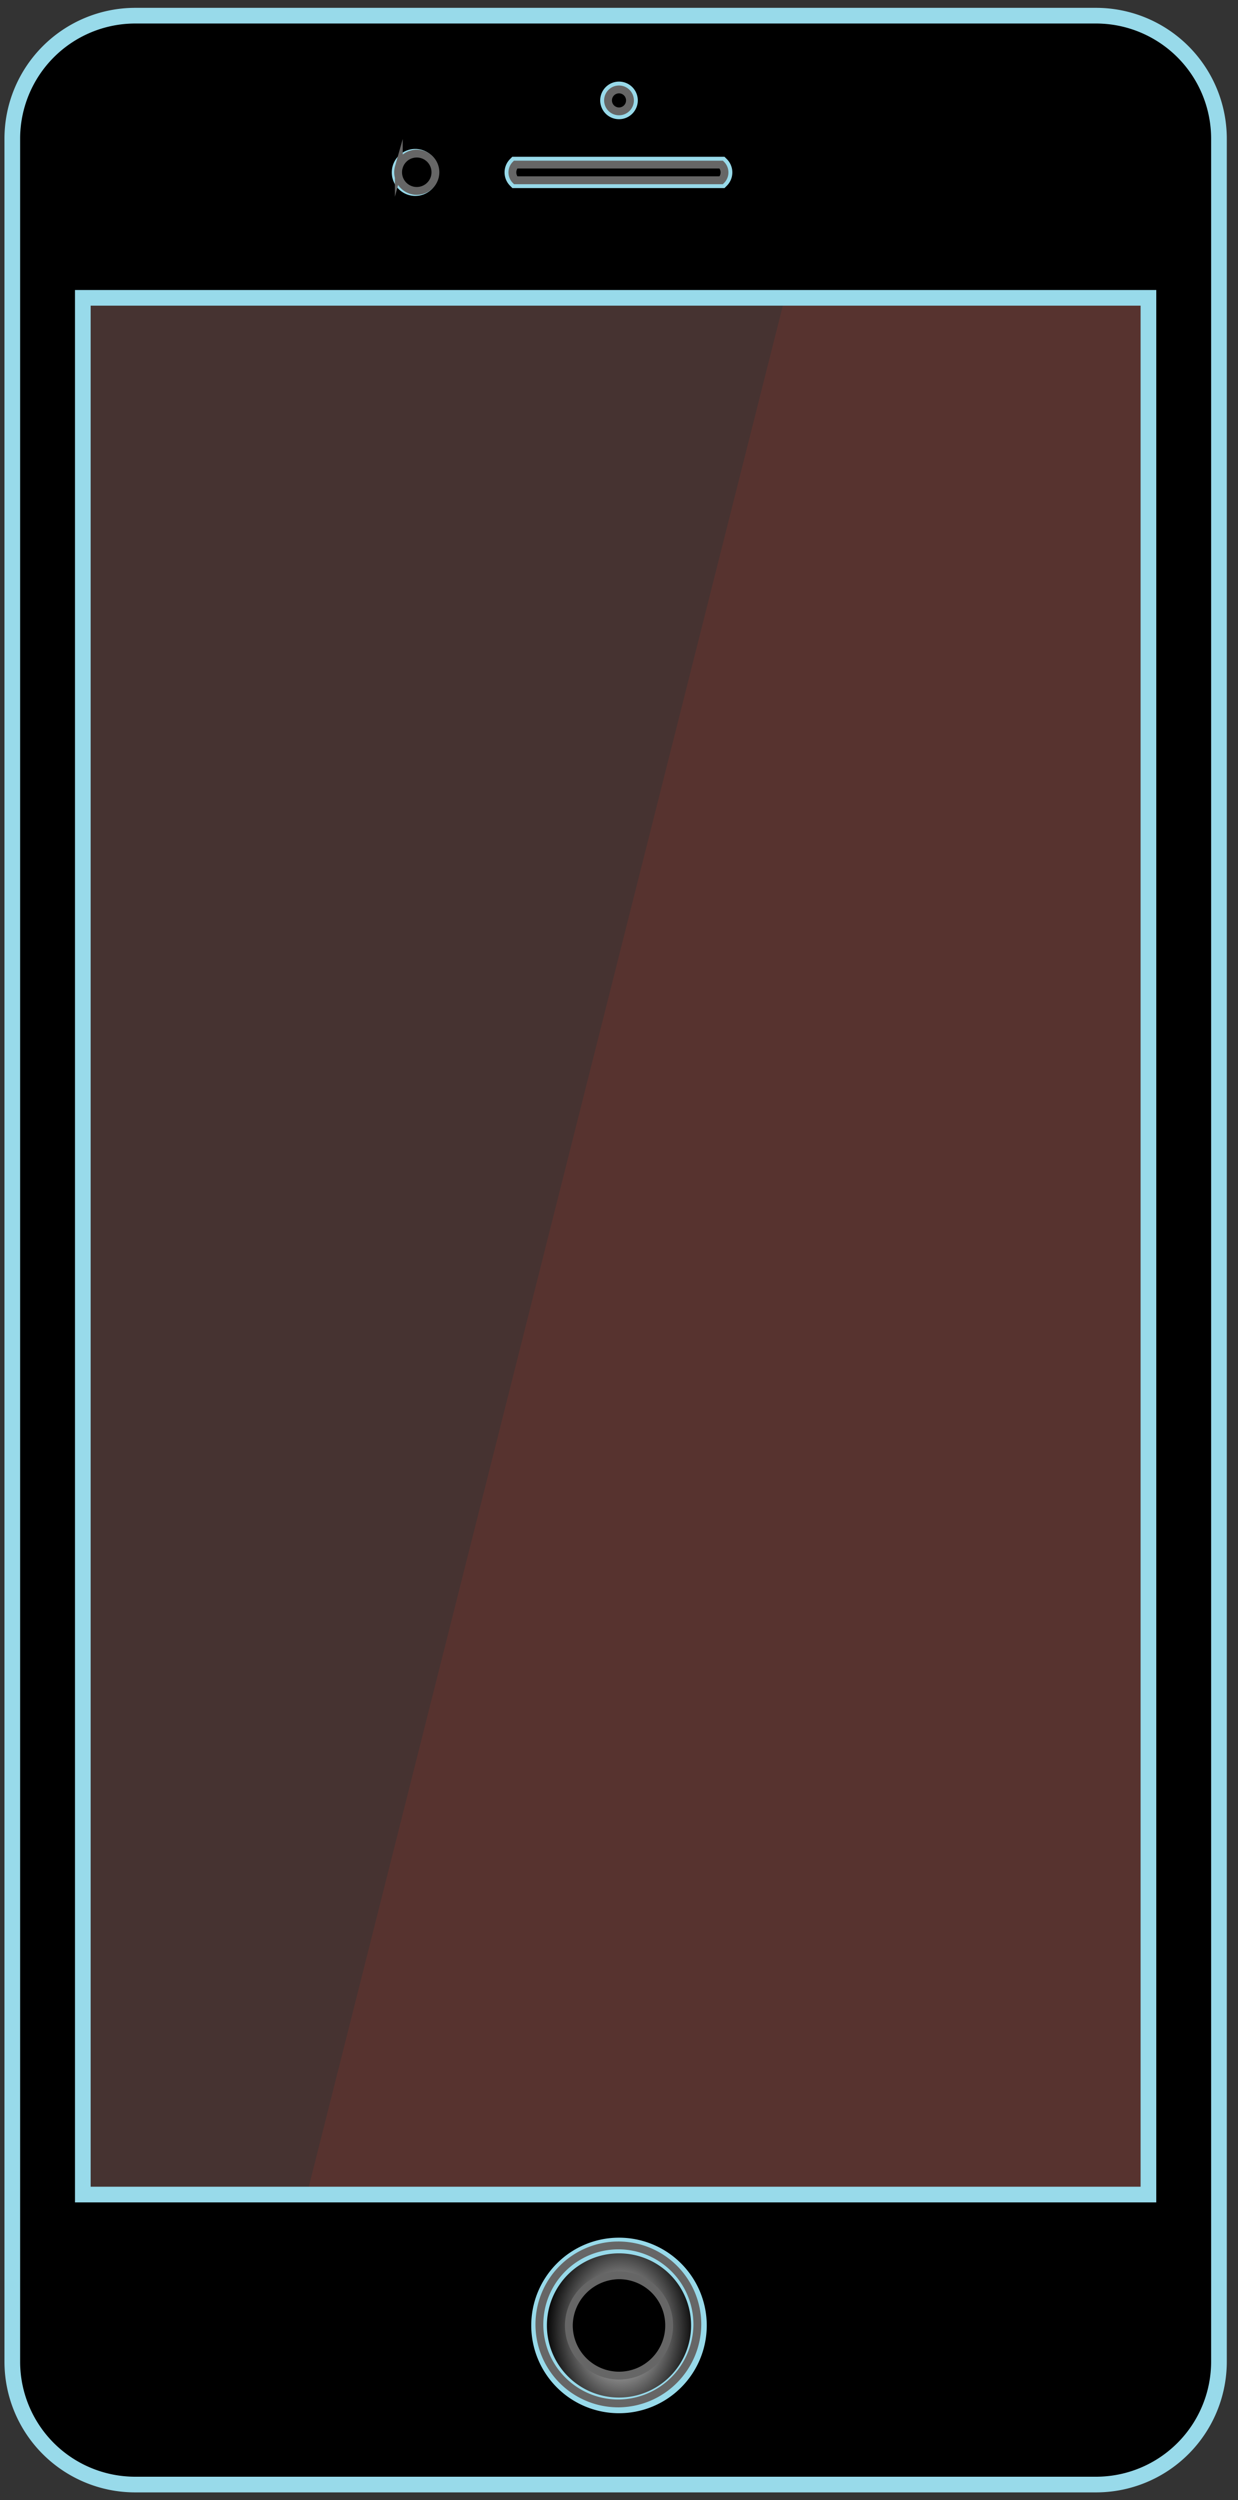
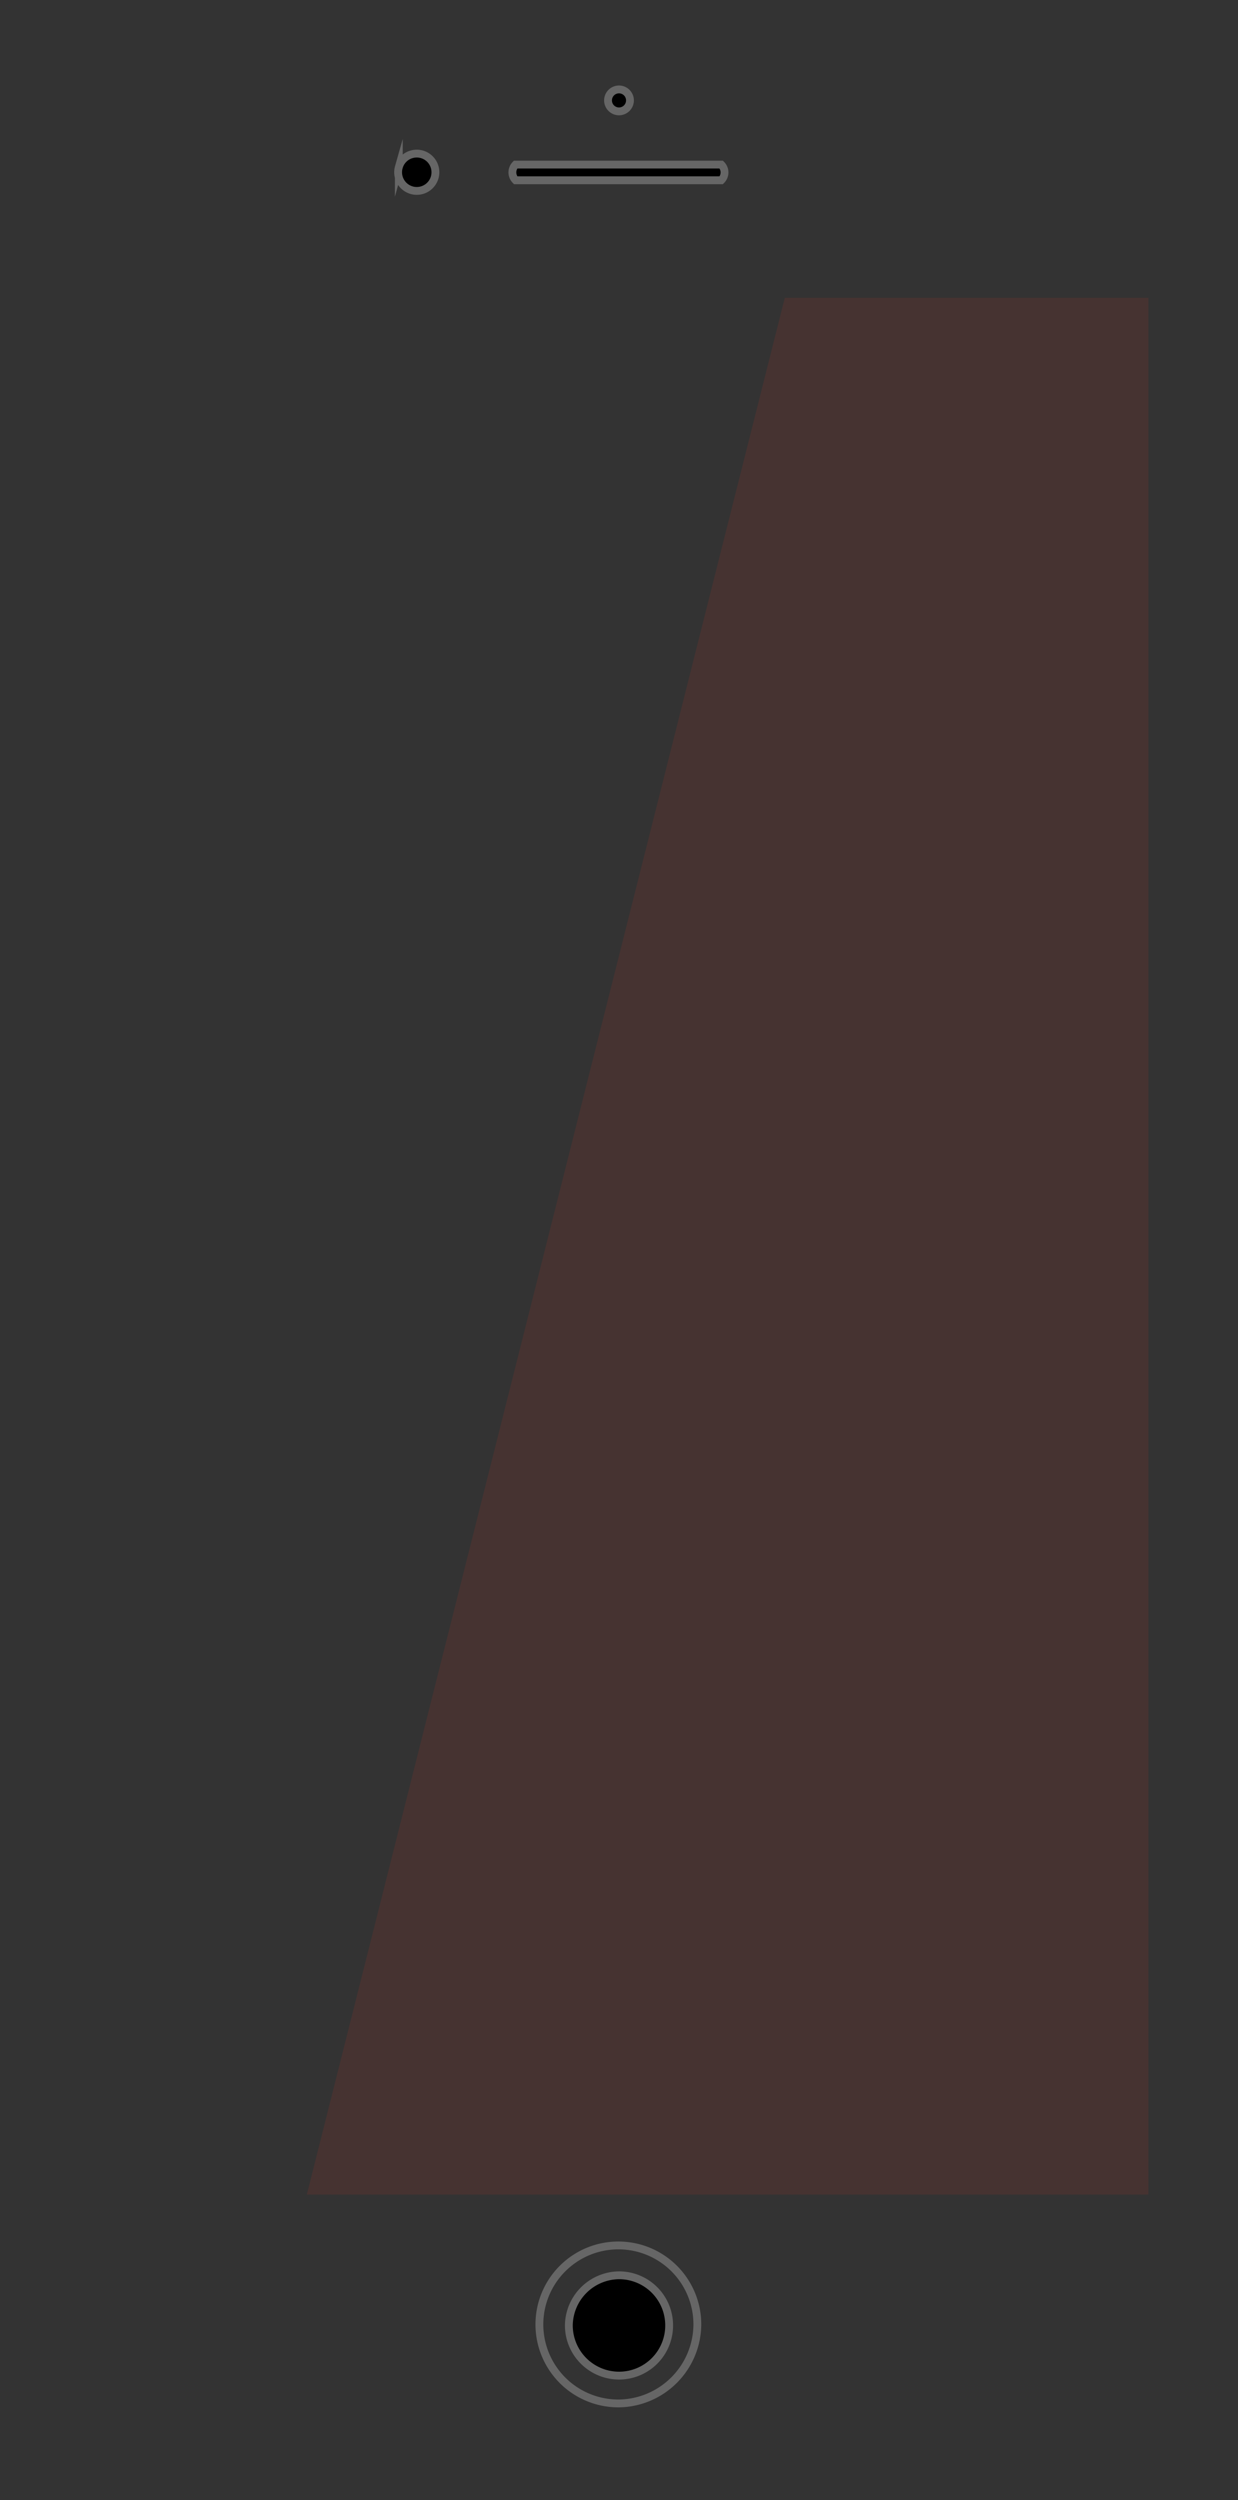
<svg xmlns="http://www.w3.org/2000/svg" viewBox="0 0 158 319">
  <rect x="0" y="0" width="158" height="319" fill="#333333" stroke="none" />
  <radialGradient id="a" cx="-12222.69" cy="12501.98" gradientTransform="matrix(.65 0 0 -.87 8023.98 11173.91)" gradientUnits="userSpaceOnUse" r="14.9">
    <stop offset="0" stop-color="#fff" />
    <stop offset="1" />
  </radialGradient>
-   <path d="m45.8 6.98h52.94v20.5h-52.94z" fill="#fff" stroke="#000" stroke-miterlimit="10" />
-   <path d="m68.07 286.07h22v22h-22z" fill="url(#a)" stroke="#000" stroke-miterlimit="10" />
-   <path d="m10.57 38h136v242h-136z" fill="#f03427" opacity=".1" />
  <path d="m146.57 280h-107.41l61-242h46.41z" fill="#f03427" opacity=".1" />
  <path d="m79 303.12a6.42 6.42 0 1 1 6.42-6.42 6.41 6.41 0 0 1 -6.42 6.42z" />
  <g stroke-miterlimit="10">
-     <path d="m139.87 2h-122.63a15.7 15.7 0 0 0 -15.67 15.72v283.61a15.68 15.68 0 0 0 15.67 15.67h122.66a15.69 15.69 0 0 0 15.67-15.72v-283.58a15.7 15.7 0 0 0 -15.7-15.7zm-60.87 9.41a1.4 1.4 0 1 1 -1.4 1.4 1.4 1.4 0 0 1 1.4-1.4zm-13.2 9.59h26.25a1.41 1.41 0 0 1 0 2h-26.24a1.42 1.42 0 0 1 -.01-2zm13.2 285.9a10.2 10.2 0 1 1 10.2-10.2 10.2 10.2 0 0 1 -10.2 10.2zm67.57-26.9h-136v-242h136zm-91.57-258a2 2 0 1 0 -2 2 2 2 0 0 0 2-2z" stroke="#98daea" stroke-width="2" />
    <path d="m79 306.65a10.08 10.08 0 1 1 10-10.07 10.15 10.15 0 0 1 -10 10.07z" fill="none" stroke="#666" />
    <path d="m79 303.1a6.41 6.41 0 0 1 -6.4-6.5 6.48 6.48 0 0 1 6.31-6.3 6.39 6.39 0 0 1 6.49 6.4 6.39 6.39 0 0 1 -6.4 6.4z" stroke="#666" />
    <path d="m79 11.41a1.4 1.4 0 1 1 -1.4 1.4 1.4 1.4 0 0 1 1.4-1.4z" stroke="#666" />
    <path d="m65.8 21h26.25a1.41 1.41 0 0 1 0 2h-26.24a1.42 1.42 0 0 1 -.01-2z" stroke="#666" />
    <path d="m50.9 21.34a2.35 2.35 0 0 1 1.67-1.66 2.38 2.38 0 0 1 3 2.31 2.38 2.38 0 1 1 -4.67-.66z" stroke="#666" />
  </g>
</svg>